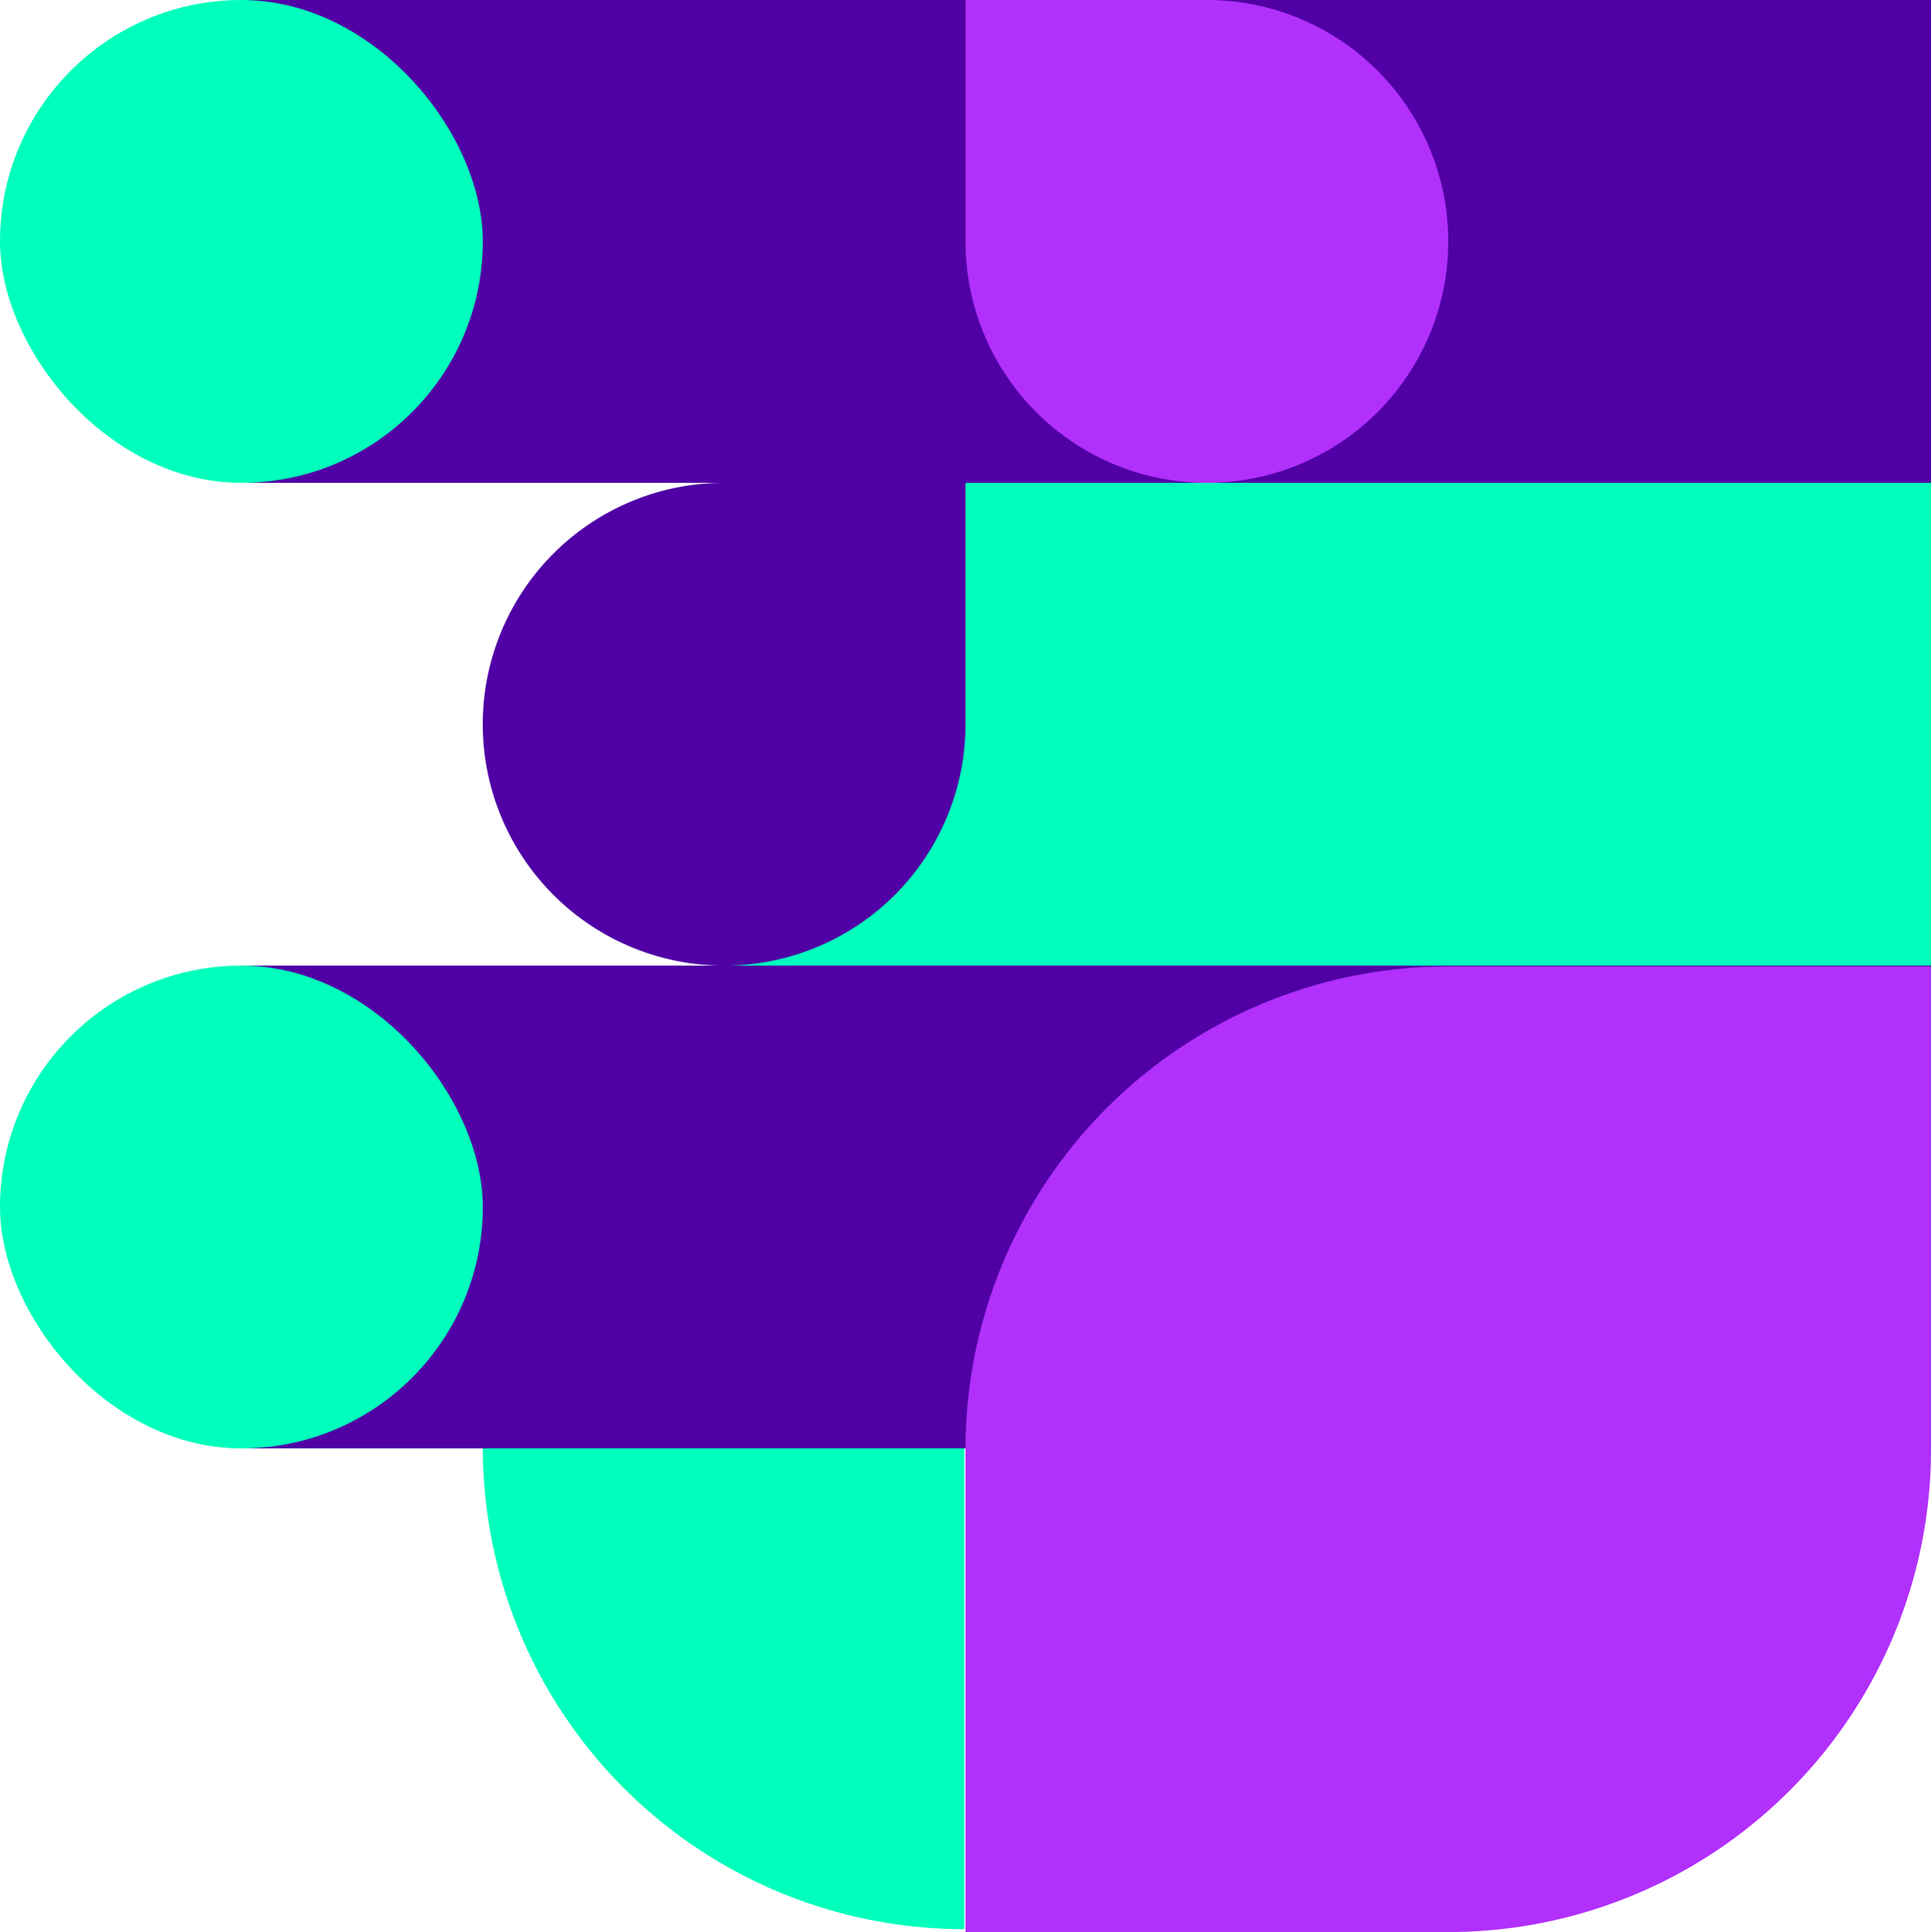
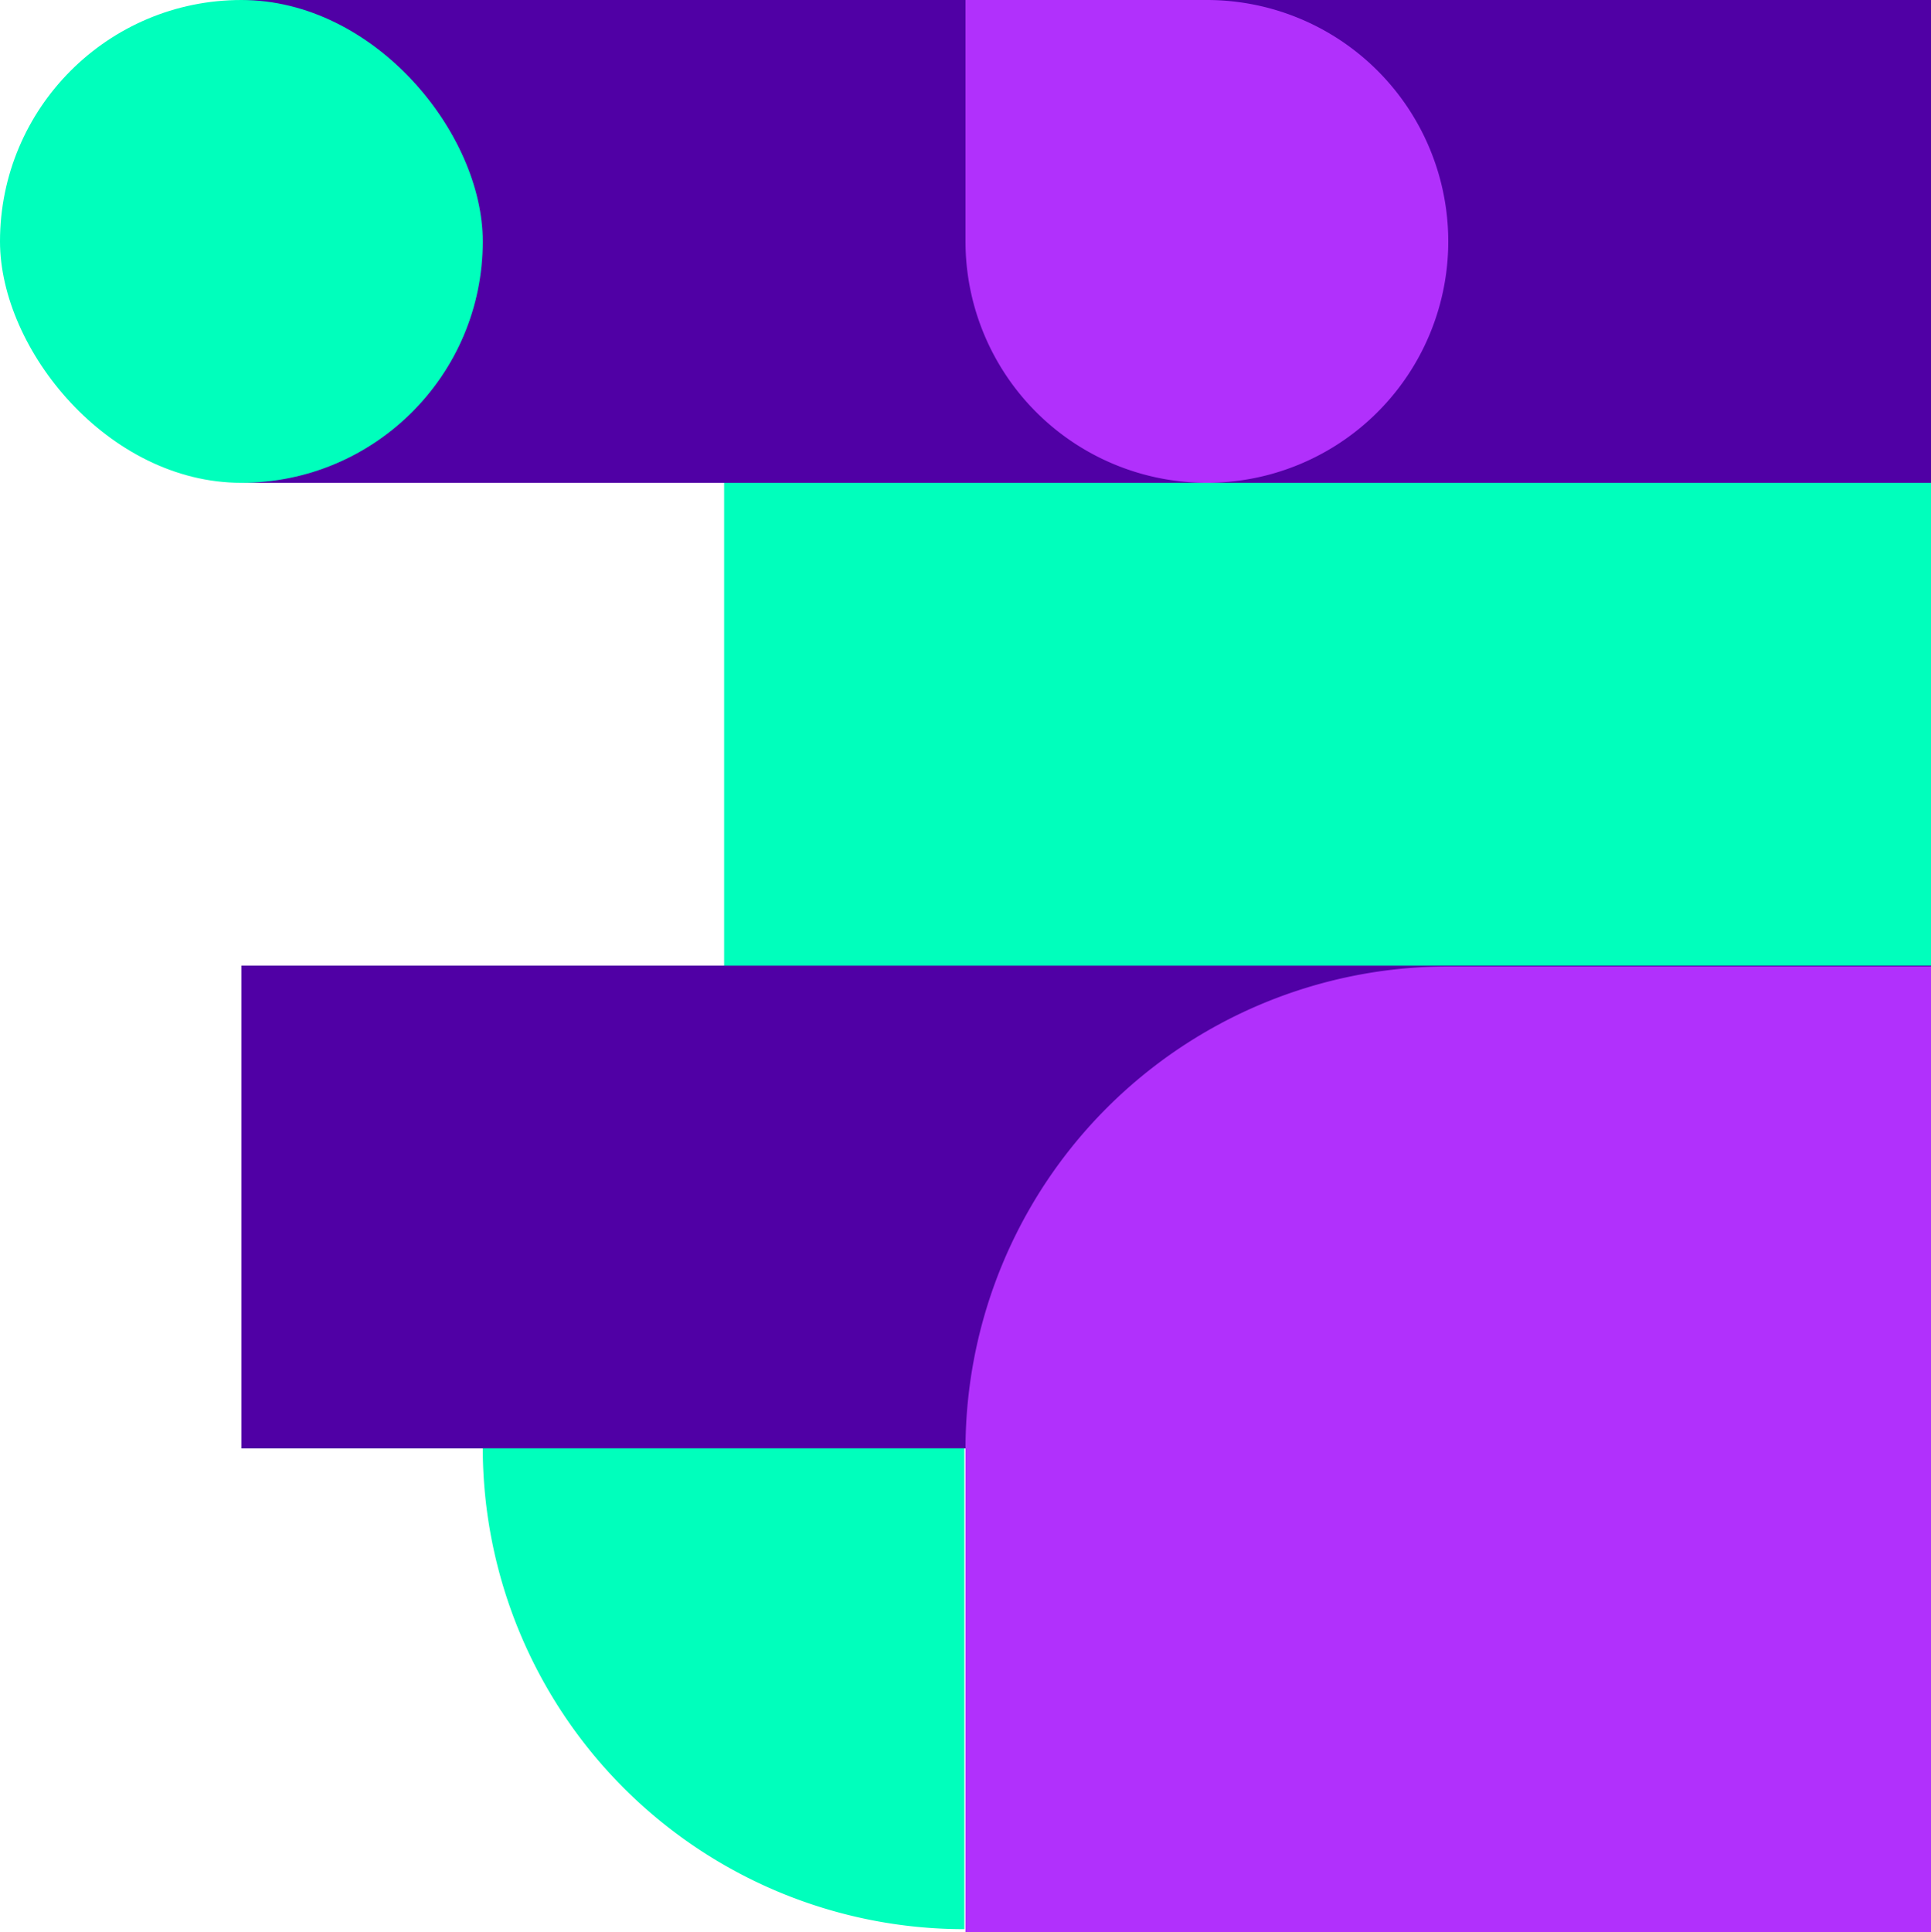
<svg xmlns="http://www.w3.org/2000/svg" viewBox="0 0 831.18 831.54">
  <defs>
    <style>.cls-1{fill:#00ffbc;}.cls-2{fill:#5000a5;}.cls-3{fill:#b130fc;}</style>
  </defs>
  <g id="Capa_2" data-name="Capa 2">
    <g id="Capa_1-2" data-name="Capa 1">
      <path class="cls-1" d="M207.8,623H415.1a0,0,0,0,1,0,0v207.3a0,0,0,0,1,0,0h0A207.3,207.3,0,0,1,207.8,623v0A0,0,0,0,1,207.8,623Z" />
      <rect class="cls-2" x="103.9" width="727.28" height="207.8" />
      <rect class="cls-1" x="311.69" y="207.8" width="519.49" height="207.8" />
      <rect class="cls-1" width="207.8" height="207.8" rx="103.9" />
      <path class="cls-3" d="M415.59,0h103.9a103.9,103.9,0,0,1,103.9,103.9v0a103.9,103.9,0,0,1-103.9,103.9h0a103.9,103.9,0,0,1-103.9-103.9V0A0,0,0,0,1,415.59,0Z" />
      <rect class="cls-2" x="103.9" y="415.59" width="727.28" height="207.8" />
-       <rect class="cls-1" y="415.59" width="207.8" height="207.8" rx="103.9" />
-       <path class="cls-2" d="M311.69,207.8h103.9a0,0,0,0,1,0,0v103.9a103.9,103.9,0,0,1-103.9,103.9h0a103.9,103.9,0,0,1-103.9-103.9v0a103.9,103.9,0,0,1,103.9-103.9Z" />
-       <path class="cls-3" d="M623.39,415.95h207.8a0,0,0,0,1,0,0v207.8A207.79,207.79,0,0,1,623.39,831.54H415.59a0,0,0,0,1,0,0V623.74A207.79,207.79,0,0,1,623.39,415.95Z" />
+       <path class="cls-3" d="M623.39,415.95h207.8a0,0,0,0,1,0,0A207.79,207.79,0,0,1,623.39,831.54H415.59a0,0,0,0,1,0,0V623.74A207.79,207.79,0,0,1,623.39,415.95Z" />
    </g>
  </g>
</svg>